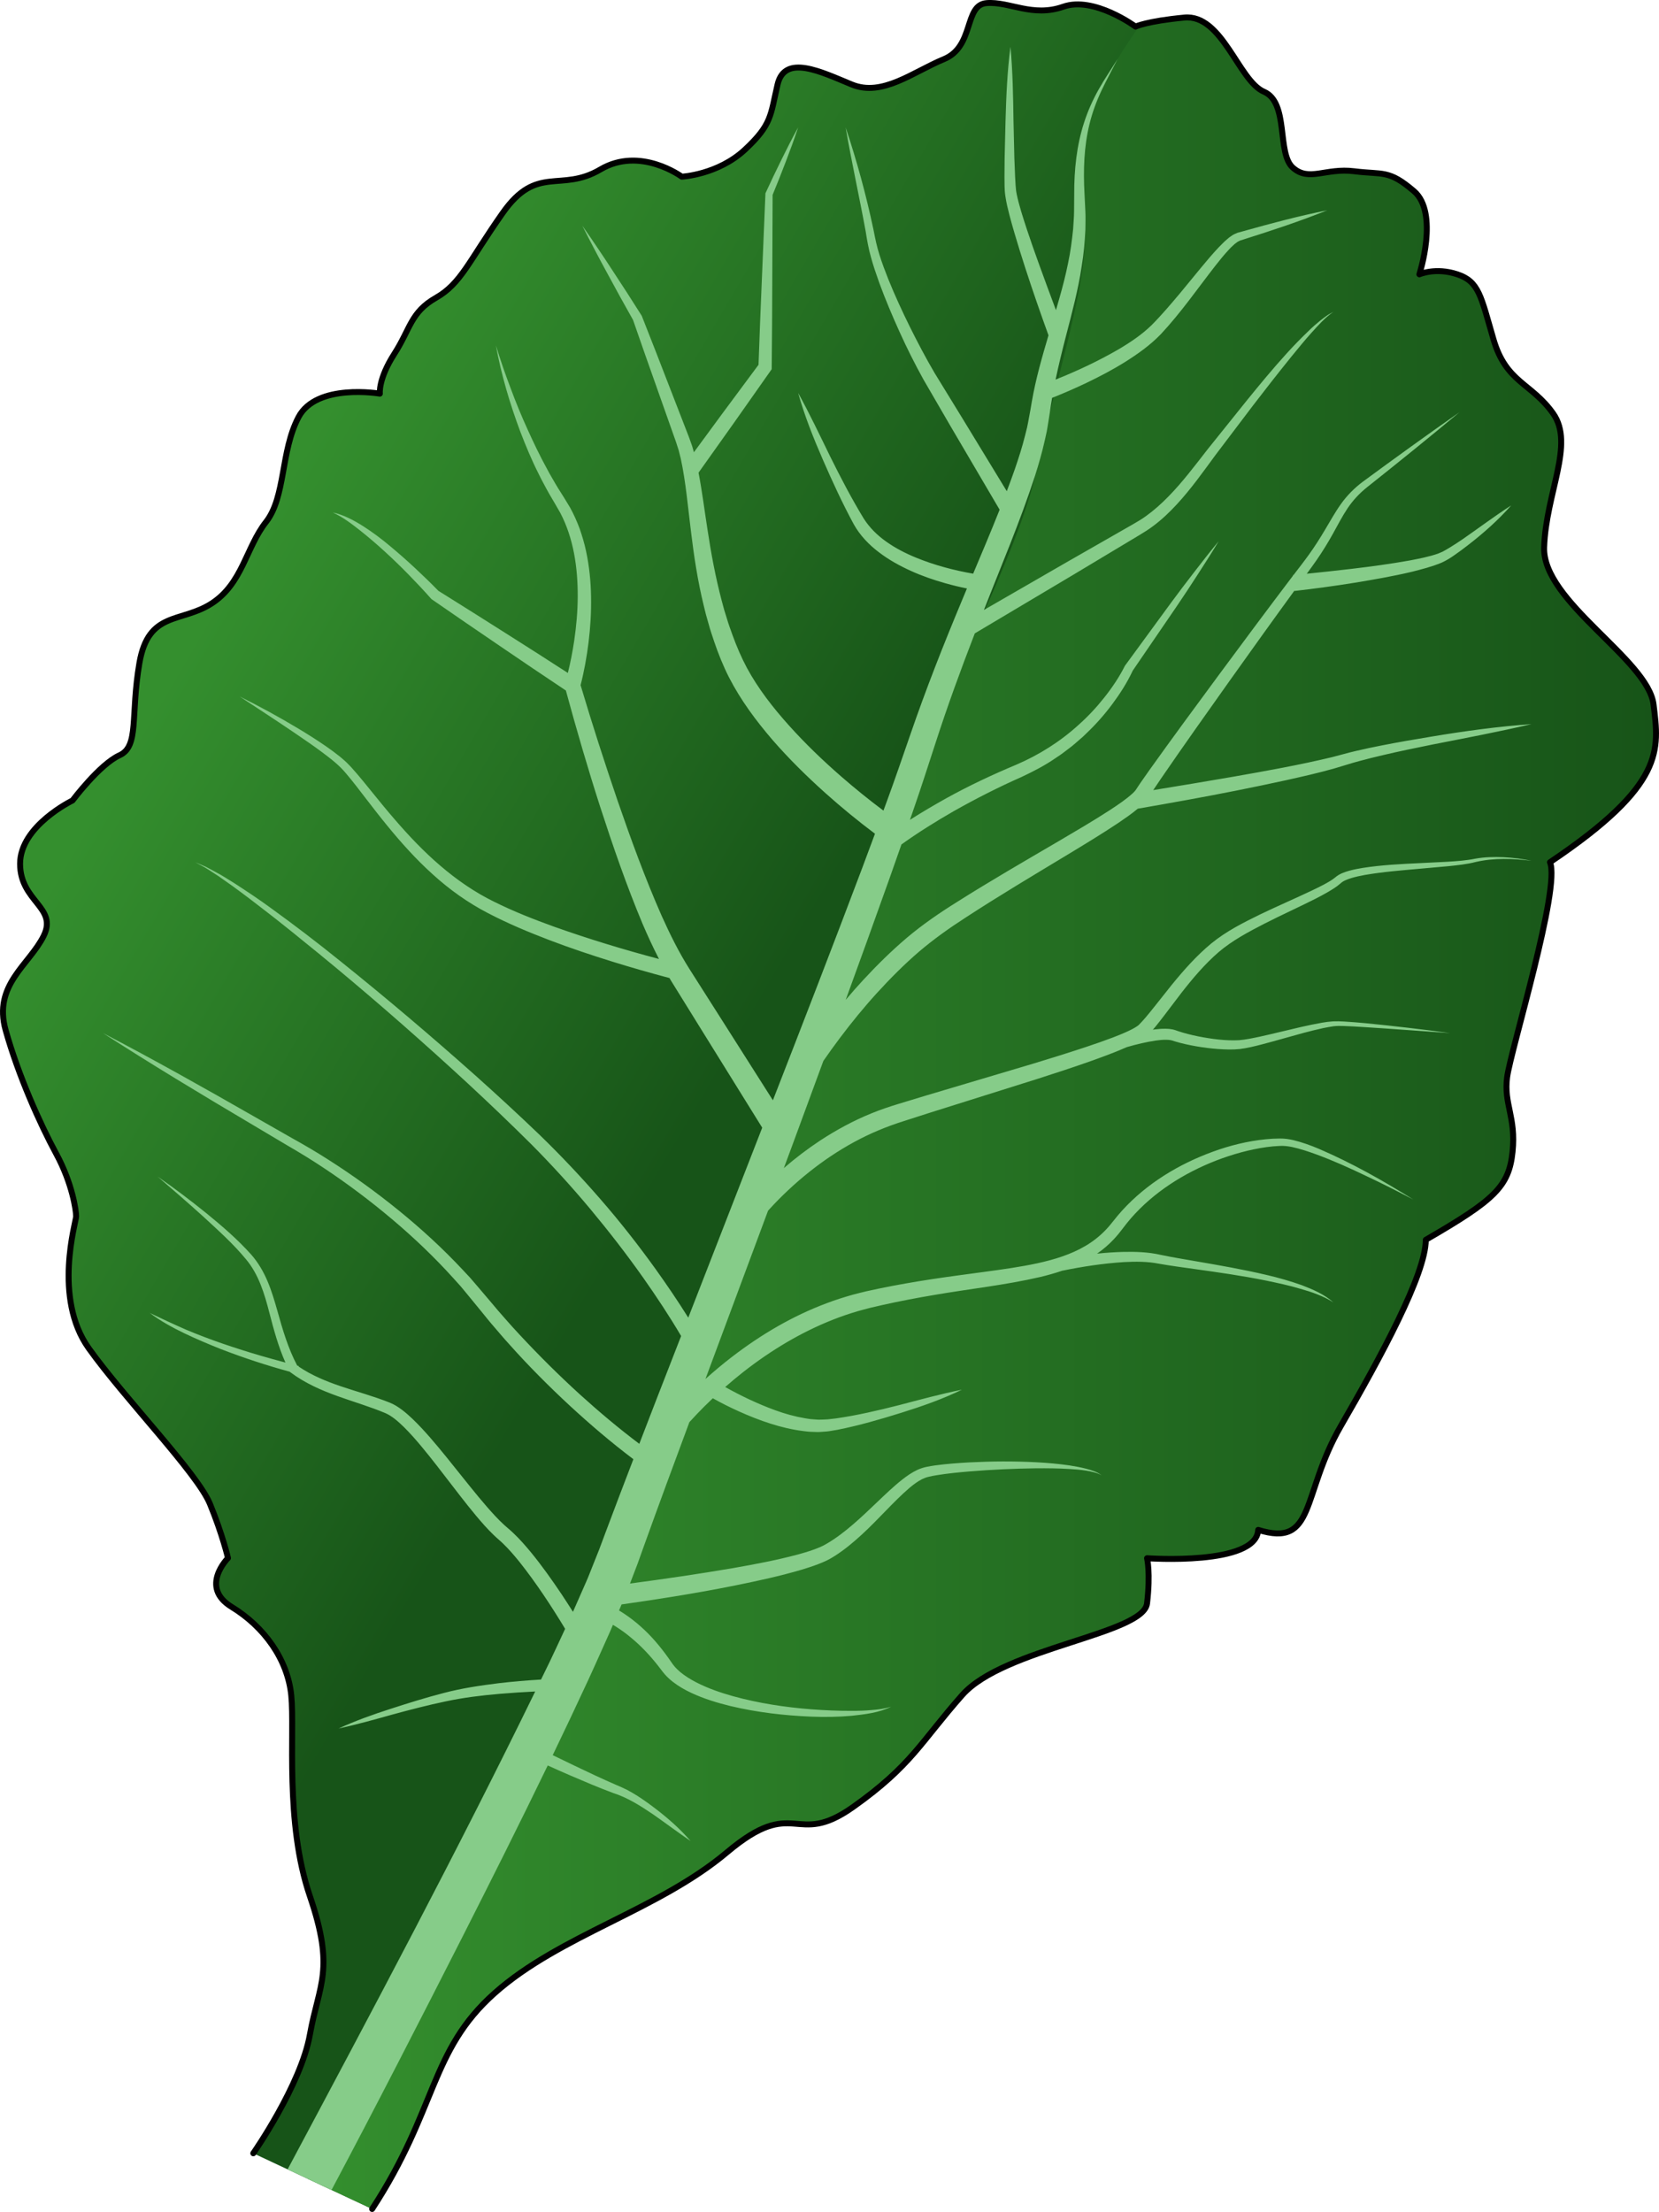
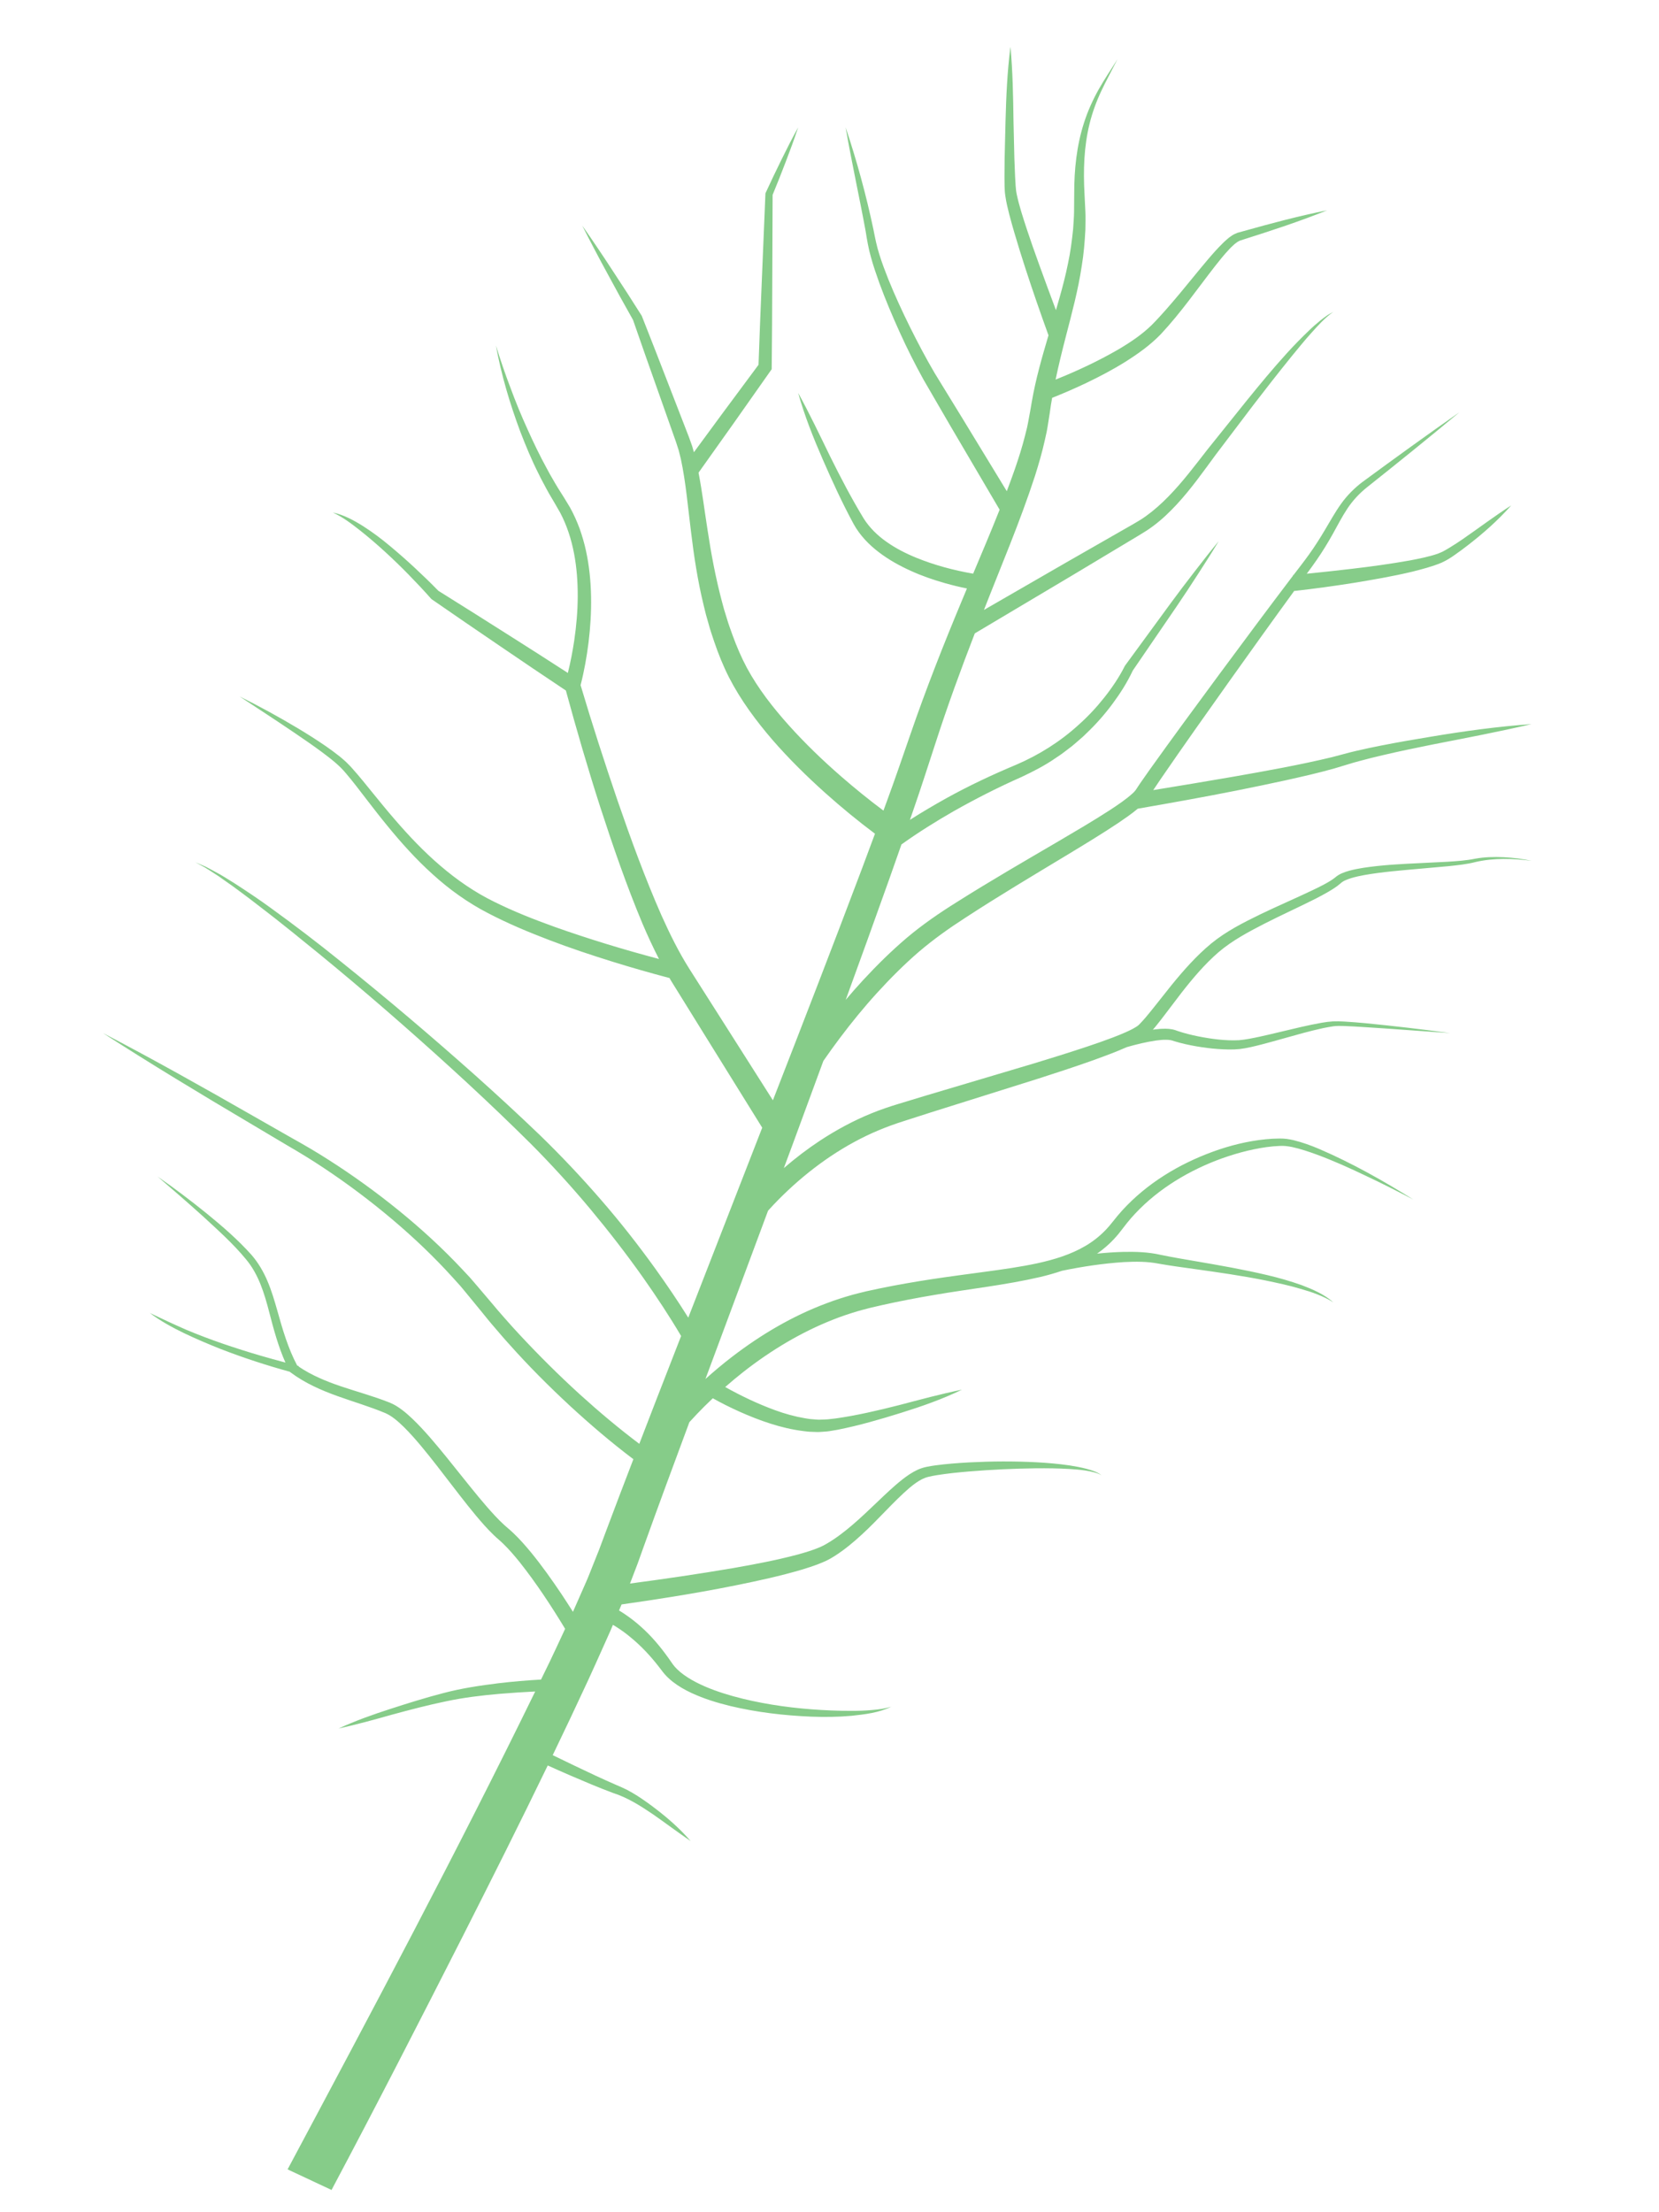
<svg xmlns="http://www.w3.org/2000/svg" version="1.1" id="Layer_1" x="0px" y="0px" width="279.209px" height="372.233px" viewBox="0 0 279.209 372.233" enable-background="new 0 0 279.209 372.233" xml:space="preserve">
  <g>
    <linearGradient id="SVGID_1_" gradientUnits="userSpaceOnUse" x1="22.519" y1="124.493" x2="120.75" y2="181.962">
      <stop offset="0" style="stop-color:#348F2E" />
      <stop offset="1" style="stop-color:#175418" />
    </linearGradient>
-     <path fill="url(#SVGID_1_)" d="M62.63,371.733c10.954-16.735,9.674-26.596,20.627-36.332s27.528-13.949,39.091-23.685   s11.336-0.62,21.213-7.618c9.877-6.998,11.399-10.954,18.397-18.865c6.998-7.911,30.48-10.233,31.089-15.405   c0.609-5.173,0-7.607,0-7.607s18.402,1.318,18.706-4.768c9.737,3.043,7.211-5.912,13.905-17.474s14.301-25.559,14.301-31.34   c11.562-6.694,13.996-8.934,14.605-14.812c0.609-5.878-1.521-8.008-0.913-12.572c0.609-4.564,9.036-31.896,7.21-36.156   c19.473-13.084,18.348-18.917,17.435-26.524s-18.723-17.339-18.419-26.467c0.304-9.128,5.173-17.343,1.521-22.516   s-7.911-5.173-10.041-12.475c-2.13-7.302-2.434-9.737-6.085-10.954s-6.39,0-6.39,0s3.347-10.345-0.913-13.996   s-5.173-2.738-10.041-3.347c-4.868-0.609-7.607,1.826-10.345-0.609s-0.609-10.954-4.868-12.779s-6.998-13.084-13.388-12.475   c-6.39,0.609-8.215,1.521-8.215,1.521s-6.998-5.173-12.171-3.347s-9.063-0.913-12.899-0.609s-2.01,7.302-7.183,9.432   s-10.345,6.39-15.518,4.26s-11.258-5.173-12.475,0c-1.217,5.173-0.913,6.694-5.477,10.954c-4.564,4.26-10.649,4.564-10.649,4.564   s-6.998-5.173-13.692-1.217S90.4,27.604,84.619,35.819c-5.781,8.215-6.998,11.867-11.258,14.301   c-4.26,2.434-4.26,5.173-6.998,9.432c-2.738,4.26-2.434,6.694-2.434,6.694s-10.649-1.826-13.692,3.956   c-3.043,5.781-2.13,13.388-5.477,17.648c-3.347,4.26-3.956,10.345-9.128,13.692s-10.649,1.217-12.171,10.041   c-1.521,8.824,0,13.996-3.347,15.518s-7.911,7.607-7.911,7.607s-8.824,4.26-8.824,10.649c0,6.39,6.39,7.302,3.956,12.171   s-8.52,8.215-6.39,15.822s5.781,15.771,8.52,20.817c2.738,5.046,3.347,9.61,3.347,10.523s-3.956,13.692,2.13,22.212   s18.256,20.995,20.386,26.167s3.043,9.128,3.043,9.128s-4.868,4.868,0.609,8.215c5.477,3.347,9.432,8.824,10.041,14.909   c0.609,6.085-1.125,21.301,3.135,33.776s1.521,14.767,0,23.286c-1.521,8.52-9.528,19.978-9.528,19.978L62.63,371.733z" />
    <linearGradient id="SVGID_2_" gradientUnits="userSpaceOnUse" x1="51.83" y1="187.334" x2="278.709" y2="187.334">
      <stop offset="0" style="stop-color:#348F2E" />
      <stop offset="1" style="stop-color:#175418" />
    </linearGradient>
-     <path fill="url(#SVGID_2_)" d="M259.878,92.109c0.304-9.128,5.173-17.343,1.521-22.516c-3.651-5.173-7.911-5.173-10.041-12.475   c-2.13-7.302-2.434-9.737-6.085-10.954c-3.651-1.217-6.39,0-6.39,0s3.347-10.345-0.913-13.996   c-4.26-3.651-5.172-2.738-10.041-3.347c-4.868-0.609-7.607,1.826-10.345-0.609s-0.609-10.954-4.868-12.779   c-4.26-1.826-6.998-13.084-13.388-12.475c-4.187,0.399-6.406,0.927-7.444,1.244c-1.303,1.843-2.581,3.754-3.814,5.754   c-8.588,13.12-5.551,22.636-5.565,31.066c-0.014,8.43-4.852,22.857-8.314,39.046s-24.941,54.795-34.587,83.548   c-9.646,28.753-45.049,119.895-55.849,141.003c-10.799,21.108-31.926,62.053-31.926,62.053l0,0l10.8,5.061   c10.954-16.735,9.674-26.596,20.627-36.332c10.954-9.737,27.528-13.949,39.091-23.685c11.562-9.737,11.336-0.62,21.213-7.618   c9.878-6.998,11.399-10.954,18.397-18.865c6.998-7.911,30.48-10.233,31.089-15.405c0.609-5.173,0-7.607,0-7.607   s18.402,1.318,18.706-4.768c9.737,3.043,7.211-5.912,13.905-17.474c6.694-11.562,14.301-25.559,14.301-31.34   c11.562-6.694,13.996-8.934,14.605-14.812c0.609-5.878-1.521-8.008-0.913-12.572c0.609-4.564,9.036-31.896,7.21-36.156   c19.473-13.084,18.348-18.917,17.435-26.524C277.384,110.969,259.574,101.237,259.878,92.109z" />
    <path fill="#86CC89" d="M248.291,144.501c-1.532,0.313-3.085,0.415-4.656,0.516l-4.717,0.235c-3.152,0.147-6.308,0.303-9.477,0.787   c-0.793,0.125-1.586,0.276-2.383,0.496c-0.399,0.112-0.798,0.241-1.201,0.414c-0.201,0.091-0.403,0.185-0.605,0.312   c-0.101,0.058-0.202,0.132-0.302,0.206l-0.251,0.203c-0.537,0.437-1.215,0.819-1.886,1.182c-0.678,0.362-1.377,0.702-2.083,1.035   c-2.822,1.343-5.727,2.587-8.586,3.964c-2.845,1.391-5.735,2.829-8.297,4.925c-2.515,2.085-4.645,4.509-6.655,6.973l-2.947,3.711   c-0.486,0.614-0.976,1.215-1.47,1.8c-0.251,0.279-0.497,0.577-0.752,0.836l-0.377,0.39c-0.075,0.067-0.181,0.154-0.313,0.241   c-0.53,0.355-1.222,0.69-1.907,0.995c-0.691,0.308-1.407,0.594-2.129,0.87c-1.446,0.552-2.923,1.063-4.406,1.558   c-2.97,0.987-5.97,1.924-8.979,2.836l-18.121,5.391l-4.534,1.378c-1.495,0.449-3.092,0.986-4.585,1.599   c-3.021,1.228-5.894,2.783-8.608,4.558c-2.152,1.417-4.2,2.981-6.145,4.661l1.374-3.694c1.763-4.778,3.522-9.558,5.277-14.34   c0.897-1.299,1.824-2.585,2.77-3.842c1.984-2.639,4.072-5.201,6.291-7.633c2.219-2.43,4.542-4.761,7.019-6.896   c2.495-2.123,5.109-3.984,7.934-5.802c5.575-3.635,11.316-7.053,17.053-10.517c2.867-1.739,5.74-3.472,8.567-5.357   c1.106-0.757,2.204-1.496,3.282-2.401c5.526-0.959,11.036-1.942,16.534-3.036c2.782-0.56,5.563-1.125,8.339-1.739   c2.776-0.62,5.549-1.237,8.311-2.028l2.056-0.621c0.664-0.201,1.324-0.409,2.005-0.582c1.348-0.372,2.719-0.701,4.09-1.024   c2.744-0.643,5.513-1.216,8.285-1.773c5.549-1.089,11.111-2.136,16.643-3.431c-5.668,0.401-11.288,1.174-16.883,2.11   c-2.799,0.461-5.597,0.94-8.389,1.492c-1.396,0.278-2.791,0.561-4.186,0.894c-0.697,0.152-1.395,0.345-2.094,0.53l-2.03,0.537   c-5.441,1.308-11.024,2.307-16.585,3.283c-4.492,0.774-8.991,1.533-13.492,2.259l1.315-1.95   c3.776-5.504,7.652-10.968,11.526-16.423c3.619-5.084,7.253-10.16,10.924-15.202l0.006,0.063c3.335-0.376,6.64-0.826,9.947-1.354   c3.303-0.544,6.605-1.108,9.887-1.891c1.642-0.422,3.274-0.831,4.917-1.512c0.872-0.396,1.59-0.857,2.277-1.349   c0.7-0.483,1.373-0.99,2.04-1.502c2.663-2.049,5.176-4.264,7.403-6.785c-2.826,1.816-5.474,3.822-8.192,5.698   c-0.683,0.462-1.369,0.919-2.066,1.341c-0.347,0.218-0.698,0.418-1.05,0.614c-0.354,0.215-0.688,0.302-1.027,0.464   c-1.47,0.51-3.101,0.83-4.704,1.139c-3.239,0.577-6.524,1.029-9.815,1.414c-2.512,0.299-5.033,0.568-7.549,0.824   c0.567-0.767,1.135-1.541,1.687-2.343c0.964-1.398,1.858-2.85,2.679-4.325c0.824-1.474,1.578-2.959,2.475-4.302   c0.894-1.346,1.989-2.523,3.258-3.546c5.24-4.161,10.45-8.363,15.595-12.659c-5.494,3.836-10.922,7.765-16.321,11.735   c-1.37,1.034-2.624,2.297-3.625,3.711c-1.007,1.413-1.815,2.898-2.67,4.319c-0.846,1.428-1.727,2.819-2.69,4.158   c-0.832,1.163-1.736,2.315-2.627,3.482c-0.033,0.003-0.066,0.007-0.098,0.01l0.011,0.104c-0.1,0.131-0.2,0.259-0.299,0.39   c-4.052,5.341-8.046,10.716-12.03,16.101c-3.979,5.391-7.951,10.777-11.852,16.245l-1.453,2.073   c-0.241,0.34-0.485,0.73-0.726,1.093c-0.132,0.184-0.134,0.203-0.261,0.344c-0.104,0.117-0.213,0.237-0.353,0.361   c-1.083,0.998-2.484,1.938-3.848,2.833c-2.768,1.793-5.654,3.482-8.533,5.176c-5.771,3.38-11.585,6.736-17.278,10.338   c-2.829,1.767-5.717,3.743-8.331,5.951c-2.614,2.217-5.043,4.618-7.356,7.113c-1.012,1.092-1.992,2.212-2.951,3.347   c2.485-6.82,4.955-13.647,7.39-20.491c0.661-1.889,1.328-3.774,1.991-5.661c2.803-2.008,5.788-3.875,8.805-5.605   c3.71-2.092,7.495-4.023,11.41-5.751c2.003-0.942,3.978-1.959,5.793-3.225c0.938-0.587,1.793-1.291,2.676-1.953   c0.432-0.343,0.838-0.718,1.258-1.076l0.624-0.543l0.593-0.576c1.6-1.516,3.058-3.177,4.368-4.943   c1.297-1.751,2.45-3.555,3.403-5.583l7.36-10.765c1.225-1.807,2.433-3.626,3.612-5.466c1.191-1.831,2.362-3.677,3.492-5.551   c-1.392,1.689-2.742,3.408-4.073,5.14c-1.342,1.724-2.656,3.469-3.952,5.226l-7.735,10.571l-0.028,0.038l-0.048,0.095   c-0.912,1.811-2.116,3.599-3.415,5.234c-1.303,1.649-2.742,3.191-4.308,4.586c-3.098,2.829-6.685,5.085-10.518,6.728   c-3.987,1.669-7.94,3.524-11.74,5.628c-2.087,1.164-4.135,2.367-6.148,3.651c0.177-0.517,0.361-1.031,0.536-1.55   c1.313-3.767,2.552-7.66,3.782-11.418c2.001-6.194,4.238-12.316,6.597-18.41l16.537-9.842l8.959-5.376l2.24-1.344   c0.748-0.45,1.563-0.956,2.28-1.501c1.465-1.09,2.769-2.34,3.98-3.649c2.424-2.62,4.456-5.512,6.508-8.298l6.304-8.325   c2.115-2.762,4.262-5.497,6.443-8.201c1.108-1.336,2.187-2.7,3.351-3.985c1.163-1.284,2.308-2.603,3.749-3.591   c-0.371,0.22-0.783,0.4-1.134,0.662c-0.349,0.262-0.714,0.513-1.055,0.789l-1.006,0.849c-0.334,0.286-0.64,0.598-0.961,0.896   c-1.268,1.21-2.49,2.465-3.666,3.76c-2.356,2.585-4.578,5.281-6.776,7.991l-6.55,8.161c-2.155,2.762-4.224,5.528-6.61,7.962   c-1.188,1.215-2.448,2.345-3.797,3.312c-0.683,0.494-1.358,0.893-2.111,1.327l-2.269,1.298l-9.076,5.194l-13.801,7.964   c0.007-0.017,0.013-0.034,0.02-0.051c2.901-7.43,6.058-14.79,8.576-22.524c0.612-1.94,1.185-3.904,1.634-5.919l0.334-1.512   c0.105-0.506,0.173-1.027,0.26-1.539l0.241-1.526l0.21-1.447c0.059-0.392,0.136-0.782,0.202-1.173   c1.96-0.782,3.872-1.61,5.768-2.515c2.228-1.07,4.427-2.217,6.541-3.543c2.11-1.33,4.175-2.785,5.984-4.657   c1.707-1.828,3.252-3.744,4.744-5.69c1.495-1.941,2.935-3.912,4.423-5.815c0.743-0.952,1.501-1.888,2.305-2.741   c0.199-0.218,0.402-0.426,0.613-0.612l0.312-0.291l0.318-0.239c0.222-0.19,0.398-0.242,0.618-0.364l0.869-0.278   c4.639-1.467,9.258-2.992,13.801-4.82c-4.798,0.961-9.52,2.224-14.223,3.545l-0.883,0.244c-0.328,0.137-0.732,0.302-0.982,0.504   l-0.423,0.295l-0.371,0.317c-0.255,0.209-0.486,0.428-0.708,0.651c-0.904,0.886-1.719,1.816-2.514,2.753   c-1.592,1.875-3.107,3.782-4.663,5.643c-1.559,1.854-3.121,3.701-4.797,5.385c-1.631,1.592-3.614,2.923-5.66,4.125   c-3.334,1.924-6.886,3.588-10.491,5.031c0.51-2.432,1.108-4.861,1.74-7.302c0.998-3.863,2.061-7.774,2.662-11.813   c0.34-2.009,0.501-4.053,0.614-6.09c0.009-1.022,0.048-2.044-0.001-3.064l-0.149-3.018c-0.215-3.929-0.098-7.898,0.844-11.724   c0.466-1.912,1.146-3.774,1.99-5.572c0.85-1.795,1.816-3.554,2.718-5.339c-1.049,1.703-2.191,3.346-3.174,5.105   c-0.984,1.756-1.82,3.613-2.442,5.548c-1.265,3.875-1.678,7.984-1.667,12.031l-0.024,2.977c-0.007,0.978-0.111,1.954-0.159,2.929   c-0.203,1.946-0.446,3.885-0.865,5.804c-0.385,1.922-0.878,3.827-1.418,5.731c-0.193,0.703-0.4,1.407-0.607,2.111   c-0.97-2.592-1.933-5.189-2.871-7.79c-0.706-1.95-1.397-3.905-2.044-5.866c-0.634-1.948-1.298-3.958-1.69-5.852   c-0.192-0.899-0.204-1.97-0.273-2.986l-0.122-3.104l-0.145-6.232c-0.058-4.159-0.126-8.319-0.511-12.488   c-0.54,4.153-0.717,8.315-0.831,12.48l-0.151,6.253l-0.026,3.138c0.024,1.059-0.026,2.083,0.147,3.236   c0.161,1.121,0.414,2.134,0.676,3.164c0.271,1.02,0.549,2.035,0.848,3.038c0.587,2.013,1.215,4.006,1.857,5.993   c1.227,3.776,2.525,7.517,3.88,11.249c-1.077,3.641-2.148,7.34-2.806,11.165l-0.26,1.514l-0.265,1.429   c-0.094,0.47-0.165,0.941-0.276,1.41l-0.351,1.407c-0.47,1.875-1.065,3.739-1.705,5.594c-0.432,1.241-0.889,2.477-1.356,3.712   l-7.491-12.297l-4.637-7.558c-1.482-2.519-2.853-5.129-4.165-7.764c-1.305-2.638-2.54-5.314-3.641-8.036   c-0.536-1.364-1.065-2.734-1.494-4.122c-0.45-1.392-0.721-2.754-1.013-4.253c-1.233-5.834-2.797-11.555-4.681-17.196   c1.007,5.856,2.299,11.649,3.363,17.447c0.226,1.418,0.484,2.977,0.903,4.423c0.399,1.459,0.892,2.874,1.394,4.287   c1.03,2.811,2.191,5.562,3.424,8.28c1.231,2.721,2.569,5.389,4.026,8.018l4.477,7.713l8.329,14.174   c-1.424,3.592-2.94,7.172-4.453,10.764c-3.238-0.556-6.503-1.431-9.54-2.665c-1.779-0.726-3.496-1.597-5.032-2.686   c-1.546-1.077-2.882-2.402-3.858-3.943c-2.042-3.364-3.882-6.887-5.645-10.445c-1.743-3.57-3.444-7.163-5.377-10.674   c1.077,3.864,2.563,7.576,4.159,11.239c1.597,3.664,3.27,7.3,5.19,10.848c1.054,1.895,2.572,3.464,4.243,4.726   c1.671,1.277,3.5,2.283,5.375,3.131c1.876,0.855,3.819,1.518,5.783,2.078c1.214,0.341,2.422,0.635,3.654,0.885   c-0.285,0.681-0.57,1.363-0.852,2.046c-3.09,7.395-6.045,14.884-8.664,22.505c-1.327,3.817-2.582,7.521-3.968,11.279   c-0.185,0.517-0.38,1.033-0.568,1.549c-2.449-1.827-4.858-3.781-7.167-5.792c-3.081-2.685-6.028-5.52-8.735-8.539   c-2.706-3.01-5.2-6.219-7.08-9.697c-0.918-1.719-1.721-3.583-2.411-5.484c-0.34-0.952-0.696-1.899-0.977-2.874l-0.449-1.453   l-0.397-1.472c-1.04-3.934-1.794-7.963-2.407-12.05c-0.495-3.139-0.88-6.312-1.497-9.509l5.943-8.363l6.16-8.752l0.208-0.295   l0.004-0.333c0.05-4.851,0.084-9.702,0.094-14.554l0.057-14.45c0.757-1.852,1.508-3.706,2.214-5.58l1.077-2.876   c0.335-0.969,0.693-1.928,1.008-2.906c-0.502,0.896-0.962,1.811-1.445,2.715l-1.375,2.746c-0.913,1.832-1.781,3.684-2.641,5.539   l-0.045,0.097l-0.006,0.132l-0.604,14.543c-0.205,4.726-0.386,9.453-0.553,14.181l-6.18,8.329l-4.697,6.39   c-0.093-0.339-0.184-0.679-0.288-1.018l-0.556-1.554l-1.124-2.9l-2.249-5.801c-1.501-3.867-2.99-7.74-4.526-11.597l-0.039-0.097   l-0.029-0.045c-1.61-2.553-3.242-5.092-4.909-7.611c-0.834-1.259-1.643-2.533-2.503-3.777c-0.852-1.248-1.69-2.505-2.566-3.739   c0.671,1.356,1.381,2.69,2.076,4.032c0.688,1.346,1.426,2.663,2.139,3.994c1.412,2.633,2.859,5.247,4.328,7.847   c1.345,3.913,2.734,7.812,4.113,11.716l2.08,5.884l1.04,2.943l0.451,1.394c0.13,0.476,0.239,0.965,0.361,1.445   c0.843,3.925,1.186,8.077,1.707,12.214c0.497,4.144,1.131,8.321,2.138,12.44l0.38,1.544l0.436,1.534   c0.272,1.027,0.624,2.034,0.961,3.046c0.684,2.019,1.478,3.997,2.472,5.967c1.991,3.881,4.569,7.331,7.337,10.554   c2.791,3.209,5.812,6.177,8.955,8.991c2.671,2.383,5.406,4.632,8.288,6.791c-0.717,1.929-1.44,3.857-2.155,5.786   c-4.918,13.049-9.959,26.064-15.026,39.071l-8.456-13.31l-5.592-8.792c-1.788-2.822-3.282-5.849-4.689-8.98   c-2.765-6.273-5.137-12.778-7.392-19.313c-2.197-6.442-4.299-12.941-6.235-19.462c0.619-2.41,1.034-4.77,1.339-7.19   c0.31-2.547,0.472-5.116,0.424-7.692c-0.044-2.575-0.301-5.159-0.848-7.698c-0.272-1.27-0.642-2.522-1.071-3.754   c-0.457-1.224-0.988-2.425-1.625-3.573c-0.682-1.159-1.339-2.189-2.002-3.235c-0.333-0.523-0.629-1.071-0.945-1.605   c-0.315-0.536-0.625-1.075-0.91-1.628c-1.2-2.181-2.279-4.433-3.306-6.712c-1.041-2.274-1.987-4.596-2.856-6.948   c-0.896-2.345-1.707-4.723-2.451-7.13c0.907,4.962,2.353,9.822,4.127,14.565c0.914,2.361,1.883,4.71,3.032,6.979   c0.272,0.575,0.569,1.137,0.872,1.697c0.305,0.559,0.588,1.129,0.911,1.679c0.64,1.105,1.317,2.209,1.882,3.234   c2.252,4.278,2.968,9.257,2.945,14.144c-0.015,2.455-0.23,4.915-0.588,7.353c-0.273,1.826-0.628,3.676-1.073,5.457   c-3.371-2.177-6.746-4.347-10.142-6.487c-3.881-2.452-7.752-4.918-11.654-7.338c-1.283-1.315-2.585-2.574-3.918-3.817   c-1.366-1.273-2.77-2.508-4.207-3.705c-1.429-1.205-2.935-2.33-4.517-3.343c-1.58-0.996-3.275-1.917-5.115-2.311   c1.695,0.783,3.161,1.901,4.603,3.036c1.436,1.143,2.833,2.338,4.19,3.583c1.357,1.244,2.682,2.525,3.97,3.845   c1.286,1.317,2.557,2.668,3.766,4.034l0.061,0.069l0.109,0.076c3.791,2.637,7.613,5.226,11.425,7.831   c3.682,2.521,7.387,5.006,11.096,7.484c1.785,6.563,3.682,13.072,5.763,19.545c2.155,6.631,4.425,13.231,7.145,19.72   c0.847,1.98,1.76,3.961,2.762,5.912c-5.932-1.57-11.83-3.365-17.602-5.414c-3.469-1.248-6.902-2.602-10.17-4.229   c-3.271-1.604-6.248-3.669-9.028-6.05c-2.78-2.372-5.316-5.049-7.723-7.848c-1.21-1.394-2.377-2.832-3.55-4.272   c-1.173-1.441-2.328-2.902-3.601-4.313c-0.304-0.358-0.669-0.693-1.003-1.038c-0.355-0.326-0.724-0.642-1.092-0.945   c-0.745-0.591-1.505-1.148-2.275-1.685c-1.546-1.064-3.124-2.062-4.724-3.022c-3.203-1.913-6.468-3.708-9.81-5.358   c3.108,2.054,6.231,4.071,9.297,6.16c1.53,1.047,3.065,2.086,4.542,3.189c1.48,1.112,2.924,2.203,4.062,3.592   c1.183,1.383,2.299,2.87,3.434,4.343c1.137,1.474,2.275,2.955,3.465,4.401c2.365,2.902,4.885,5.711,7.699,8.245   c2.789,2.543,5.939,4.795,9.315,6.536c3.359,1.754,6.831,3.199,10.333,4.537c3.503,1.338,7.054,2.52,10.623,3.631   c3.173,0.985,6.356,1.895,9.577,2.747c0.085,0.143,0.162,0.291,0.249,0.433l5.487,8.851l9.87,15.9   c-0.137,0.351-0.274,0.703-0.411,1.054l-12.035,30.913c-1.746-2.792-3.583-5.498-5.496-8.172   c-2.904-4.037-5.972-7.955-9.235-11.705c-3.256-3.755-6.671-7.371-10.235-10.834c-3.576-3.429-7.214-6.783-10.901-10.079   c-7.386-6.579-14.924-12.976-22.637-19.161c-3.843-3.109-7.775-6.11-11.785-9.007c-1.995-1.461-4.061-2.829-6.139-4.173   c-1.06-0.643-2.085-1.335-3.193-1.899c-0.548-0.29-1.082-0.602-1.639-0.873L32.87,145.1l1.626,0.882   c0.53,0.311,1.039,0.663,1.558,0.992c0.52,0.327,1.031,0.669,1.526,1.038l1.51,1.062c1.004,0.711,1.977,1.47,2.966,2.202   l2.928,2.254c0.983,0.742,1.939,1.521,2.905,2.285c0.966,0.765,1.929,1.532,2.879,2.319c1.922,1.542,3.83,3.103,5.725,4.678   c7.581,6.303,14.989,12.818,22.23,19.502c3.614,3.349,7.176,6.751,10.665,10.217c3.456,3.479,6.761,7.106,9.907,10.866   c3.137,3.766,6.146,7.64,8.97,11.644c2.238,3.18,4.402,6.455,6.367,9.786l-4.165,10.698c-0.961,2.481-1.916,4.964-2.873,7.446   c-3.42-2.572-6.756-5.374-9.954-8.272c-3.549-3.227-6.954-6.613-10.22-10.125c-0.828-0.868-1.614-1.774-2.411-2.669   c-0.807-0.888-1.571-1.811-2.343-2.729l-2.359-2.774l-1.197-1.392l-1.253-1.34c-3.339-3.573-6.945-6.874-10.724-9.948   c-3.782-3.071-7.729-5.927-11.834-8.542c-2.039-1.312-4.168-2.551-6.277-3.724l-6.298-3.591   c-8.389-4.803-16.815-9.539-25.395-14.019c8.132,5.251,16.417,10.245,24.74,15.173l6.236,3.707   c2.094,1.216,4.123,2.446,6.128,3.787c4.004,2.653,7.852,5.544,11.52,8.635c3.666,3.094,7.148,6.401,10.347,9.951l1.201,1.33   l1.142,1.378l2.289,2.792c0.768,0.946,1.528,1.899,2.331,2.816c0.794,0.924,1.576,1.859,2.401,2.756   c3.239,3.642,6.684,7.094,10.257,10.406c3.42,3.149,6.926,6.15,10.676,8.981c-1.585,4.124-3.161,8.256-4.716,12.409l-1.054,2.823   l-1.078,2.7c-0.369,0.901-0.694,1.799-1.099,2.701l-1.191,2.706l-1.031,2.343c-0.619-0.974-1.241-1.946-1.883-2.91   c-1.612-2.404-3.286-4.772-5.139-7.043c-0.935-1.131-1.899-2.246-3-3.289c-0.271-0.263-0.561-0.517-0.854-0.768   c-0.268-0.24-0.511-0.428-0.76-0.669c-0.499-0.452-0.98-0.953-1.459-1.454c-1.902-2.042-3.683-4.277-5.472-6.507   c-1.789-2.235-3.571-4.495-5.475-6.686c-0.956-1.094-1.943-2.171-3.017-3.195c-0.542-0.509-1.097-1.01-1.716-1.471   c-0.61-0.457-1.294-0.906-2.067-1.214c-2.738-1.089-5.523-1.83-8.202-2.739c-2.528-0.852-4.979-1.87-7.132-3.334l0.022-0.089   c-0.082-0.02-0.165-0.044-0.247-0.064c-0.002-0.002-0.005-0.003-0.007-0.005c-1.525-2.869-2.451-6.03-3.348-9.25   c-0.467-1.64-0.952-3.304-1.637-4.919c-0.676-1.609-1.584-3.18-2.746-4.499c-2.327-2.597-4.919-4.817-7.565-6.978   c-2.657-2.144-5.372-4.207-8.178-6.145c2.585,2.222,5.157,4.451,7.678,6.729c2.49,2.298,5.043,4.579,7.158,7.151   c2.132,2.524,3.11,5.751,3.955,9.028c0.722,2.791,1.492,5.657,2.701,8.375c-1.398-0.37-2.795-0.757-4.184-1.16   c-2.133-0.62-4.249-1.299-6.352-2.016c-2.099-0.727-4.18-1.507-6.226-2.373c-2.036-0.89-4.04-1.83-6.064-2.795   c1.792,1.35,3.771,2.432,5.787,3.406c2.023,0.965,4.086,1.843,6.169,2.669c3.804,1.468,7.67,2.74,11.612,3.817l0.012,0.023   l0.152,0.113c2.398,1.791,5.141,2.986,7.865,3.964c2.73,0.984,5.48,1.778,8.05,2.862c1.096,0.473,2.143,1.391,3.124,2.35   c0.982,0.973,1.914,2.028,2.823,3.11c1.815,2.171,3.541,4.446,5.29,6.719c1.754,2.273,3.503,4.561,5.466,6.754   c0.5,0.544,1.003,1.087,1.555,1.609c0.261,0.261,0.575,0.526,0.841,0.765c0.248,0.218,0.496,0.438,0.737,0.676   c0.972,0.936,1.88,2.001,2.759,3.086c2.787,3.52,5.303,7.34,7.656,11.23l-0.092,0.198c-0.843,1.796-1.662,3.599-2.525,5.39   c-0.475,0.984-0.962,1.964-1.439,2.947c-2.389,0.139-4.762,0.337-7.139,0.618c-3.098,0.384-6.213,0.845-9.255,1.648   c-3.031,0.784-5.999,1.713-8.956,2.672c-2.958,0.954-5.889,1.993-8.722,3.302c3.048-0.665,6.031-1.501,9.012-2.337   c2.986-0.813,5.984-1.597,8.995-2.224c2.994-0.642,6.042-1.011,9.11-1.276c1.986-0.164,3.982-0.3,5.975-0.395   c-13.161,26.968-27.512,53.891-41.673,80.42l7.396,3.466c7.522-14.15,14.775-28.318,22.034-42.596   c4.855-9.572,9.671-19.164,14.352-28.84c1.254,0.568,2.511,1.129,3.776,1.674c2.392,1.021,4.779,2.049,7.237,2.961   c2.419,0.773,4.562,2.137,6.702,3.582c2.109,1.475,4.172,3.028,6.331,4.499c-1.711-1.98-3.666-3.718-5.737-5.313   c-1.036-0.798-2.099-1.57-3.212-2.285c-0.561-0.353-1.134-0.693-1.732-1.005c-0.607-0.308-1.244-0.584-1.815-0.825   c-2.354-1.025-4.7-2.124-7.03-3.246l-3.682-1.777c2.018-4.19,4.012-8.395,5.968-12.624c0.848-1.821,1.658-3.67,2.488-5.504   l1.235-2.758l0.443-1.044c0.171,0.1,0.342,0.199,0.509,0.306c0.898,0.568,1.772,1.196,2.59,1.899   c1.664,1.373,3.164,2.974,4.513,4.7l0.503,0.651c0.162,0.2,0.378,0.517,0.588,0.74c0.425,0.487,0.893,0.912,1.378,1.295   c0.976,0.758,2.025,1.35,3.094,1.853c2.142,1,4.363,1.677,6.598,2.221c4.477,1.065,9.026,1.592,13.58,1.784   c2.278,0.087,4.562,0.063,6.836-0.144c2.253-0.247,4.585-0.51,6.641-1.531c-1.082,0.342-2.2,0.482-3.318,0.569   c-1.117,0.101-2.24,0.134-3.363,0.132c-2.244,0.007-4.489-0.089-6.726-0.258c-4.47-0.346-8.93-1.029-13.219-2.213   c-2.137-0.599-4.24-1.33-6.166-2.316c-0.959-0.495-1.87-1.058-2.666-1.707c-0.394-0.328-0.756-0.678-1.064-1.051   c-0.17-0.197-0.269-0.352-0.448-0.602l-0.5-0.717c-1.35-1.897-2.861-3.711-4.633-5.283c-0.876-0.795-1.823-1.519-2.818-2.187   c-0.287-0.195-0.583-0.378-0.883-0.557l0.431-1.018c2.717-0.383,5.427-0.789,8.136-1.226c3.719-0.597,7.431-1.248,11.132-1.998   c3.702-0.752,7.395-1.547,11.075-2.633c0.921-0.285,1.839-0.57,2.762-0.931c0.459-0.166,0.926-0.378,1.388-0.587l0.704-0.372   l0.642-0.389c1.679-1.066,3.173-2.317,4.583-3.615c2.823-2.582,5.272-5.489,8.014-7.85c0.686-0.58,1.401-1.104,2.135-1.481   c0.374-0.18,0.709-0.308,1.143-0.408c0.425-0.101,0.872-0.184,1.322-0.259c1.81-0.293,3.67-0.478,5.526-0.633   c3.717-0.304,7.454-0.48,11.189-0.527c1.867-0.014,3.736,0,5.598,0.115c0.931,0.053,1.862,0.129,2.782,0.273   c0.46,0.072,0.917,0.16,1.366,0.283c0.449,0.117,0.895,0.266,1.293,0.518c-0.744-0.594-1.689-0.864-2.594-1.112   c-0.917-0.239-1.849-0.411-2.783-0.558c-1.871-0.275-3.755-0.435-5.639-0.536c-3.77-0.197-7.543-0.17-11.315,0.025   c-1.887,0.109-3.77,0.245-5.673,0.503c-0.477,0.067-0.955,0.142-1.446,0.245c-0.485,0.096-1.042,0.274-1.519,0.489   c-0.955,0.447-1.779,1.02-2.548,1.621c-1.536,1.208-2.897,2.531-4.259,3.825c-1.358,1.297-2.702,2.582-4.095,3.778   c-1.392,1.194-2.835,2.306-4.361,3.198l-0.573,0.319l-0.551,0.265c-0.4,0.159-0.791,0.33-1.219,0.471   c-0.833,0.301-1.716,0.551-2.594,0.797c-3.549,0.946-7.222,1.639-10.892,2.282c-5.741,0.978-11.526,1.828-17.313,2.591   c0.06-0.157,0.119-0.316,0.18-0.472l1.104-2.885l1.005-2.809c2.51-6.993,5.103-13.994,7.702-20.988   c0.822-0.904,1.663-1.792,2.53-2.654c0.465-0.463,0.939-0.919,1.416-1.37c1.473,0.83,2.944,1.556,4.465,2.243   c1.701,0.761,3.439,1.455,5.23,2.023c1.786,0.576,3.635,1.016,5.538,1.256c0.477,0.056,0.949,0.126,1.439,0.127   c0.488,0.002,0.965,0.066,1.461,0.014c0.488-0.042,0.996-0.053,1.464-0.126l1.39-0.233c3.656-0.723,7.176-1.754,10.676-2.844   c3.497-1.091,6.957-2.298,10.268-3.906c-3.604,0.73-7.115,1.696-10.636,2.615c-3.522,0.894-7.075,1.724-10.618,2.227l-1.321,0.149   c-0.437,0.041-0.845,0.031-1.267,0.053c-0.415,0.033-0.85-0.048-1.273-0.064c-0.424-0.014-0.853-0.098-1.28-0.165   c-1.708-0.285-3.411-0.756-5.075-1.368c-2.875-1.049-5.702-2.395-8.377-3.893c1.004-0.879,2.028-1.735,3.077-2.557   c4.607-3.605,9.658-6.65,15.071-8.78c1.35-0.541,2.729-0.996,4.119-1.415c0.697-0.203,1.401-0.375,2.102-0.564l2.164-0.501   c2.892-0.645,5.807-1.198,8.74-1.692c5.865-1.012,11.818-1.631,17.778-3.013c1.215-0.293,2.435-0.633,3.64-1.043   c3.434-0.708,6.94-1.237,10.421-1.46c1.982-0.101,3.951-0.11,5.858,0.269c2.025,0.36,4.027,0.62,6.032,0.903   c4.004,0.558,8,1.125,11.947,1.924c1.969,0.412,3.941,0.822,5.862,1.402c0.966,0.272,1.926,0.57,2.857,0.943   c0.934,0.364,1.847,0.789,2.692,1.352c-1.521-1.37-3.452-2.19-5.346-2.915c-1.923-0.682-3.883-1.243-5.863-1.706   c-3.958-0.932-7.958-1.628-11.946-2.313c-1.991-0.345-3.993-0.671-5.939-1.081c-2.056-0.472-4.169-0.533-6.222-0.494   c-1.498,0.038-2.983,0.142-4.46,0.296c1.02-0.71,1.974-1.524,2.824-2.431c0.262-0.298,0.536-0.586,0.786-0.894l0.723-0.925   c0.431-0.578,0.884-1.141,1.356-1.689c3.81-4.374,8.902-7.609,14.364-9.733c2.74-1.049,5.589-1.855,8.486-2.259   c0.724-0.102,1.451-0.165,2.175-0.196c0.375-0.019,0.695-0.015,1.04,0.019c0.344,0.031,0.695,0.096,1.046,0.161   c1.41,0.302,2.813,0.779,4.205,1.285c2.782,1.03,5.509,2.258,8.201,3.549c2.706,1.27,5.372,2.628,8.029,4.009   c-5.084-3.17-10.307-6.127-15.854-8.513c-1.391-0.593-2.819-1.109-4.327-1.481c-0.382-0.083-0.765-0.164-1.166-0.213   c-0.398-0.052-0.828-0.066-1.2-0.061c-0.771,0.004-1.539,0.044-2.301,0.123c-3.049,0.303-6.028,1.043-8.892,2.087   c-5.712,2.085-11.107,5.325-15.284,9.911c-0.517,0.575-1.016,1.167-1.492,1.779l-0.677,0.829c-0.227,0.269-0.477,0.517-0.713,0.777   c-0.982,1.004-2.096,1.868-3.313,2.58c-2.435,1.431-5.222,2.286-8.076,2.908c-2.863,0.615-5.804,1.023-8.762,1.423   c-2.957,0.401-5.936,0.788-8.913,1.238c-2.977,0.454-5.952,0.97-8.912,1.582l-2.217,0.477c-0.747,0.188-1.5,0.36-2.243,0.564   c-1.483,0.421-2.955,0.882-4.392,1.432c-5.777,2.153-11.112,5.316-15.957,9.04c-1.535,1.18-3.017,2.424-4.456,3.716l10.535-28.317   c0.054-0.06,0.108-0.122,0.162-0.182c1.027-1.134,2.109-2.224,3.226-3.274c2.236-2.098,4.636-4.022,7.175-5.727   c2.544-1.695,5.228-3.178,8.037-4.349c1.418-0.595,2.8-1.094,4.316-1.574l4.491-1.441l18.042-5.673   c3.007-0.967,6.013-1.943,9.003-3.007c1.495-0.534,2.987-1.085,4.473-1.688c0.484-0.197,0.968-0.404,1.451-0.617   c1.633-0.471,3.296-0.872,4.931-1.111c0.563-0.078,1.126-0.131,1.654-0.127c0.265-0.001,0.517,0.018,0.738,0.053   c0.115,0.016,0.204,0.043,0.297,0.067l0.453,0.146c1.203,0.365,2.399,0.624,3.606,0.833c1.206,0.208,2.417,0.366,3.641,0.455   c1.228,0.082,2.446,0.14,3.722,0.003c1.278-0.158,2.438-0.46,3.613-0.755c1.17-0.301,2.323-0.629,3.477-0.951   c2.305-0.645,4.601-1.312,6.912-1.811c0.579-0.116,1.153-0.226,1.728-0.309c0.559-0.07,1.143-0.072,1.738-0.046   c1.186,0.037,2.38,0.116,3.572,0.191c4.772,0.298,9.545,0.677,14.323,1.002c-4.746-0.648-9.501-1.205-14.271-1.671   c-1.195-0.104-2.387-0.211-3.592-0.278c-0.601-0.037-1.213-0.052-1.849-0.025l-0.919,0.087l-0.903,0.135   c-2.388,0.419-4.717,0.999-7.045,1.553c-1.163,0.276-2.325,0.558-3.484,0.808c-1.154,0.244-2.331,0.493-3.434,0.584   c-2.251,0.121-4.631-0.198-6.914-0.648c-1.145-0.232-2.285-0.516-3.362-0.877l-0.397-0.141c-0.193-0.065-0.391-0.123-0.572-0.155   c-0.367-0.071-0.714-0.101-1.047-0.105c-0.669-0.015-1.302,0.038-1.924,0.113c-0.103,0.013-0.202,0.034-0.305,0.049   c0.163-0.19,0.322-0.381,0.485-0.571c0.51-0.629,1.002-1.261,1.481-1.893l2.854-3.754c1.917-2.457,3.927-4.83,6.231-6.822   c2.286-1.96,5.055-3.431,7.832-4.857c2.791-1.418,5.657-2.715,8.496-4.143c0.707-0.365,1.412-0.739,2.111-1.145   c0.698-0.414,1.392-0.825,2.061-1.406l0.203-0.175c0.057-0.043,0.113-0.089,0.183-0.131c0.129-0.087,0.284-0.164,0.439-0.239   c0.318-0.146,0.666-0.27,1.024-0.379c0.717-0.216,1.47-0.38,2.231-0.518c3.055-0.534,6.201-0.772,9.334-1.059l4.715-0.421   c1.565-0.167,3.166-0.317,4.708-0.724c3.03-0.689,6.233-0.586,9.347-0.187c-1.543-0.329-3.115-0.524-4.697-0.603   C251.47,144.18,249.871,144.214,248.291,144.501z" />
-     <path fill="none" stroke="#000000" stroke-linecap="round" stroke-linejoin="round" stroke-miterlimit="10" d="M62.63,371.733   c10.954-16.735,9.674-26.596,20.627-36.332s27.528-13.949,39.091-23.685s11.336-0.62,21.213-7.618   c9.877-6.998,11.399-10.954,18.397-18.865c6.998-7.911,30.48-10.233,31.089-15.405c0.609-5.173,0-7.607,0-7.607   s18.402,1.318,18.706-4.768c9.737,3.043,7.211-5.912,13.905-17.474s14.301-25.559,14.301-31.34   c11.562-6.694,13.996-8.934,14.605-14.812c0.609-5.878-1.521-8.008-0.913-12.572c0.609-4.564,9.036-31.896,7.21-36.156   c19.473-13.084,18.348-18.917,17.435-26.524s-18.723-17.339-18.419-26.467c0.304-9.128,5.173-17.343,1.521-22.516   s-7.911-5.173-10.041-12.475c-2.13-7.302-2.434-9.737-6.085-10.954s-6.39,0-6.39,0s3.347-10.345-0.913-13.996   s-5.173-2.738-10.041-3.347c-4.868-0.609-7.607,1.826-10.345-0.609s-0.609-10.954-4.868-12.779s-6.998-13.084-13.388-12.475   c-6.39,0.609-8.215,1.521-8.215,1.521s-6.998-5.173-12.171-3.347s-9.063-0.913-12.899-0.609s-2.01,7.302-7.183,9.432   s-10.345,6.39-15.518,4.26s-11.258-5.173-12.475,0c-1.217,5.173-0.913,6.694-5.477,10.954c-4.564,4.26-10.649,4.564-10.649,4.564   s-6.998-5.173-13.692-1.217S90.4,27.604,84.619,35.819c-5.781,8.215-6.998,11.867-11.258,14.301   c-4.26,2.434-4.26,5.173-6.998,9.432c-2.738,4.26-2.434,6.694-2.434,6.694s-10.649-1.826-13.692,3.956   c-3.043,5.781-2.13,13.388-5.477,17.648c-3.347,4.26-3.956,10.345-9.128,13.692s-10.649,1.217-12.171,10.041   c-1.521,8.824,0,13.996-3.347,15.518s-7.911,7.607-7.911,7.607s-8.824,4.26-8.824,10.649c0,6.39,6.39,7.302,3.956,12.171   s-8.52,8.215-6.39,15.822s5.781,15.771,8.52,20.817c2.738,5.046,3.347,9.61,3.347,10.523s-3.956,13.692,2.13,22.212   s18.256,20.995,20.386,26.167s3.043,9.128,3.043,9.128s-4.868,4.868,0.609,8.215c5.477,3.347,9.432,8.824,10.041,14.909   c0.609,6.085-1.125,21.301,3.135,33.776s1.521,14.767,0,23.286c-1.521,8.52-9.528,19.978-9.528,19.978" />
  </g>
</svg>